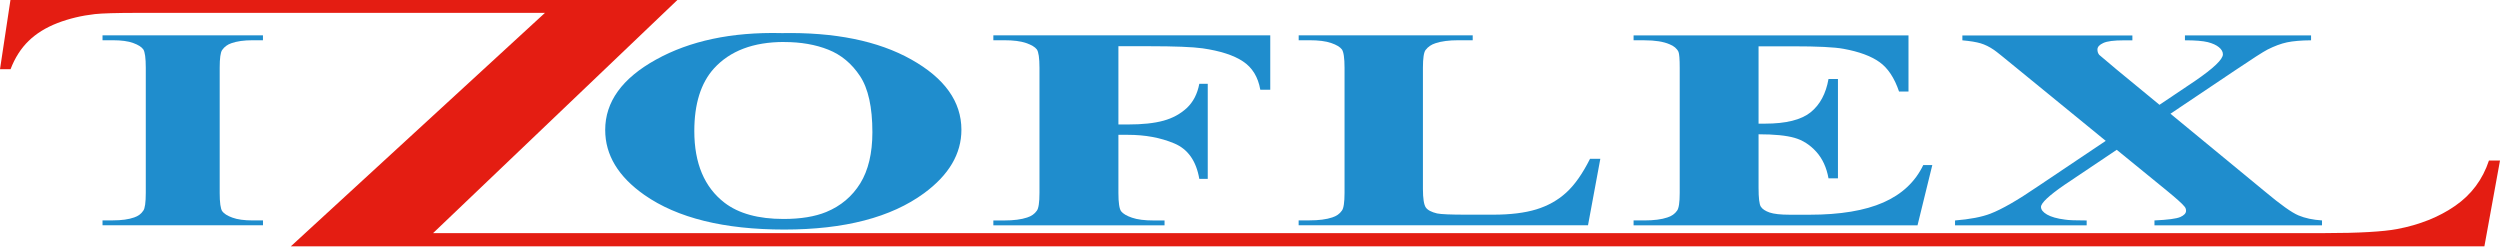
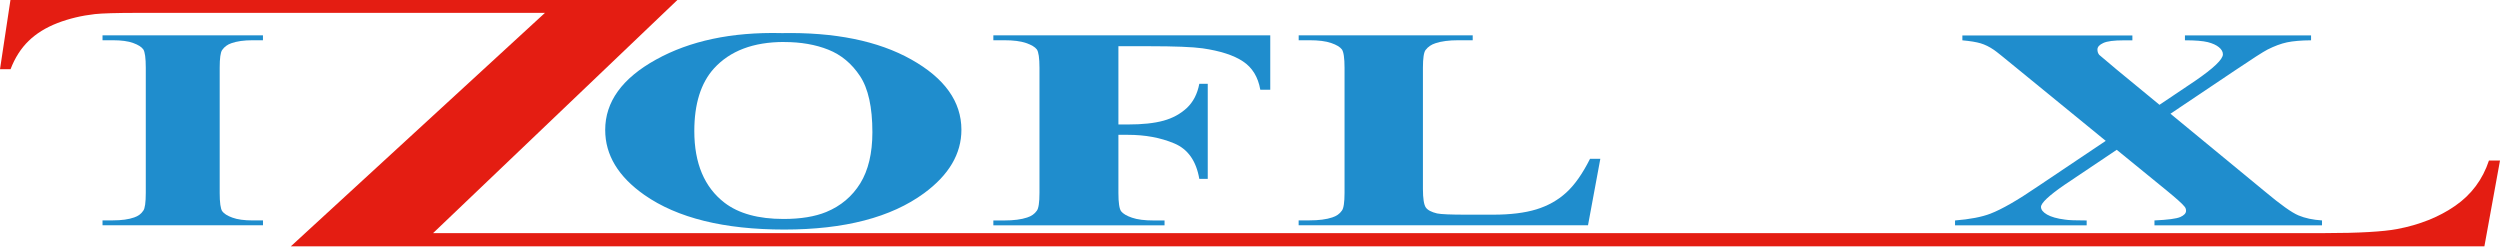
<svg xmlns="http://www.w3.org/2000/svg" width="300" height="30" viewBox="0 0 300 30" fill="none">
  <g clip-path="url(#clip0_6_19)">
    <path d="M31.559 26.445V27.031H12.303V26.445H13.524C14.592 26.445 15.457 26.325 16.108 26.09C16.585 25.931 16.946 25.663 17.198 25.274C17.395 25.006 17.494 24.294 17.494 23.144V8.131C17.494 6.959 17.389 6.225 17.198 5.93C16.995 5.64 16.596 5.382 15.988 5.163C15.386 4.939 14.564 4.829 13.524 4.829H12.303V4.243H31.554V4.829H30.333C29.271 4.829 28.417 4.95 27.765 5.185C27.3 5.344 26.927 5.612 26.659 6.001C26.462 6.269 26.363 6.981 26.363 8.131V23.149C26.363 24.321 26.467 25.055 26.67 25.35C26.884 25.641 27.283 25.898 27.891 26.117C28.493 26.341 29.314 26.451 30.338 26.451H31.559V26.445Z" fill="#1F8DCD" />
    <path d="M81.286 0L51.971 27.973H278.942C283.087 27.973 285.994 27.798 287.653 27.486C290.347 26.977 292.669 26.051 294.623 24.699C296.573 23.346 297.919 21.54 298.675 19.262H300L298.127 29.561H34.899L65.396 1.544H16.623C13.973 1.544 12.221 1.599 11.383 1.692C9.79 1.873 8.295 2.228 6.899 2.765C5.503 3.307 4.342 4.024 3.428 4.917C2.508 5.809 1.79 6.943 1.265 8.306H0L1.254 0H81.286Z" fill="#E41D12" />
    <path d="M94.092 5.037C90.396 5.037 87.599 6.099 85.666 8.224C84.1 9.965 83.317 12.467 83.317 15.73C83.317 19.607 84.532 22.476 86.947 24.332C88.639 25.624 90.993 26.276 94.032 26.276C96.074 26.276 97.788 25.997 99.151 25.438C100.892 24.721 102.256 23.576 103.23 22.005C104.199 20.434 104.687 18.386 104.687 15.867C104.687 12.861 104.189 10.611 103.198 9.122C102.207 7.627 100.942 6.576 99.403 5.963C97.865 5.349 96.096 5.043 94.092 5.043M93.736 3.975C100.142 3.844 105.355 4.895 109.357 7.14C113.365 9.39 115.369 12.199 115.369 15.577C115.369 18.457 113.869 20.998 110.885 23.188C106.926 26.09 101.341 27.546 94.12 27.546C86.898 27.546 81.28 26.161 77.322 23.39C74.195 21.195 72.624 18.605 72.624 15.594C72.624 12.215 74.655 9.401 78.723 7.151C82.791 4.895 87.79 3.838 93.731 3.97L93.736 3.975Z" fill="#1F8DCD" />
    <path d="M134.209 5.557V14.937H135.343C137.089 14.937 138.507 14.789 139.619 14.482C140.719 14.181 141.656 13.666 142.417 12.96C143.183 12.243 143.687 11.274 143.917 10.058H144.93V21.468H143.917C143.55 19.317 142.548 17.893 140.911 17.209C139.274 16.519 137.418 16.179 135.343 16.179H134.209V23.155C134.209 24.326 134.319 25.06 134.538 25.356C134.768 25.646 135.195 25.903 135.836 26.122C136.482 26.347 137.352 26.456 138.447 26.456H139.745V27.042H119.202V26.456H120.499C121.638 26.456 122.564 26.336 123.259 26.101C123.763 25.942 124.151 25.674 124.42 25.285C124.628 25.016 124.737 24.305 124.737 23.155V8.131C124.737 6.959 124.628 6.225 124.42 5.93C124.201 5.64 123.774 5.382 123.127 5.163C122.481 4.939 121.611 4.829 120.499 4.829H119.202V4.243H152.431V10.77H151.237C150.969 9.237 150.274 8.103 149.151 7.364C148.04 6.625 146.419 6.105 144.306 5.798C143.134 5.634 140.982 5.546 137.834 5.546H134.204L134.209 5.557Z" fill="#1F8DCD" />
    <path d="M192.039 19.059L190.561 27.031H155.837V26.445H157.129C158.262 26.445 159.182 26.325 159.872 26.09C160.376 25.931 160.759 25.663 161.027 25.274C161.235 25.006 161.345 24.294 161.345 23.144V8.131C161.345 6.959 161.235 6.225 161.027 5.93C160.808 5.64 160.387 5.382 159.746 5.163C159.105 4.939 158.235 4.829 157.134 4.829H155.842V4.243H176.725V4.829H175.011C173.878 4.829 172.958 4.95 172.262 5.185C171.759 5.344 171.364 5.612 171.069 6.001C170.861 6.269 170.751 6.981 170.751 8.131V22.668C170.751 23.828 170.872 24.573 171.096 24.896C171.321 25.219 171.775 25.449 172.449 25.613C172.93 25.712 174.097 25.761 175.931 25.761H179.183C181.253 25.761 182.977 25.547 184.357 25.126C185.737 24.704 186.942 24.031 187.943 23.116C188.951 22.202 189.904 20.85 190.802 19.059H192.044H192.039Z" fill="#1F8DCD" />
-     <path d="M211.027 5.557V14.838H211.81C214.323 14.838 216.136 14.383 217.269 13.48C218.391 12.577 219.114 11.241 219.421 9.478H220.554V21.403H219.421C219.191 20.105 218.698 19.037 217.953 18.211C217.198 17.378 216.338 16.825 215.342 16.541C214.351 16.256 212.911 16.114 211.027 16.114V22.514C211.027 23.768 211.115 24.529 211.306 24.808C211.487 25.088 211.832 25.318 212.341 25.498C212.845 25.674 213.661 25.767 214.783 25.767H217.143C220.822 25.767 223.785 25.274 226.007 24.294C228.23 23.314 229.829 21.819 230.793 19.804H231.877L230.103 27.037H196.03V26.451H197.328C198.467 26.451 199.392 26.331 200.088 26.095C200.591 25.936 200.98 25.668 201.248 25.279C201.456 25.011 201.566 24.299 201.566 23.149V8.131C201.566 7.096 201.517 6.461 201.418 6.22C201.232 5.826 200.871 5.519 200.345 5.311C199.611 4.993 198.609 4.835 197.328 4.835H196.03V4.249H229.019V10.983H227.885C227.327 9.335 226.539 8.153 225.526 7.441C224.513 6.724 223.084 6.198 221.228 5.859C220.143 5.656 218.123 5.557 215.145 5.557H211.038H211.027Z" fill="#1F8DCD" />
    <path d="M260.458 13.65L271.781 22.974C273.664 24.551 275 25.504 275.805 25.843C276.604 26.183 277.546 26.38 278.641 26.451V27.037H258.536V26.451C260.14 26.38 261.164 26.243 261.629 26.046C262.095 25.838 262.325 25.591 262.325 25.296C262.325 25.093 262.265 24.912 262.117 24.759C261.838 24.414 261.126 23.785 259.992 22.854L254.008 17.975L247.733 22.186C245.85 23.483 244.919 24.37 244.919 24.83C244.919 25.159 245.154 25.46 245.642 25.745C246.129 26.024 246.841 26.232 247.794 26.352C248.221 26.424 249.086 26.456 250.4 26.456V27.042H234.604V26.456C236.405 26.309 237.812 26.04 238.847 25.641C240.205 25.12 242.099 24.036 244.519 22.383L252.688 16.902L242.225 8.355C240.506 6.943 239.526 6.149 239.285 5.995C238.737 5.618 238.201 5.355 237.67 5.196C237.15 5.043 236.416 4.922 235.485 4.84V4.254H255.886V4.84H254.851C253.679 4.84 252.853 4.944 252.398 5.158C251.933 5.366 251.692 5.629 251.692 5.946C251.692 6.193 251.763 6.412 251.911 6.587L254.002 8.35L259.138 12.577L263.403 9.713C265.626 8.191 266.749 7.123 266.749 6.516C266.749 6.209 266.585 5.924 266.272 5.667C265.96 5.41 265.506 5.201 264.926 5.054C264.334 4.911 263.425 4.835 262.193 4.835V4.249H277.327V4.835C276.139 4.846 275.175 4.928 274.442 5.081C273.719 5.234 272.941 5.525 272.115 5.941C271.589 6.209 270.269 7.058 268.172 8.47L260.452 13.65H260.458Z" fill="#1F8DCD" />
  </g>
  <defs>
    <clipPath id="clip0_6_19">
      <rect width="300" height="29.561" fill="white" />
    </clipPath>
  </defs>
</svg>